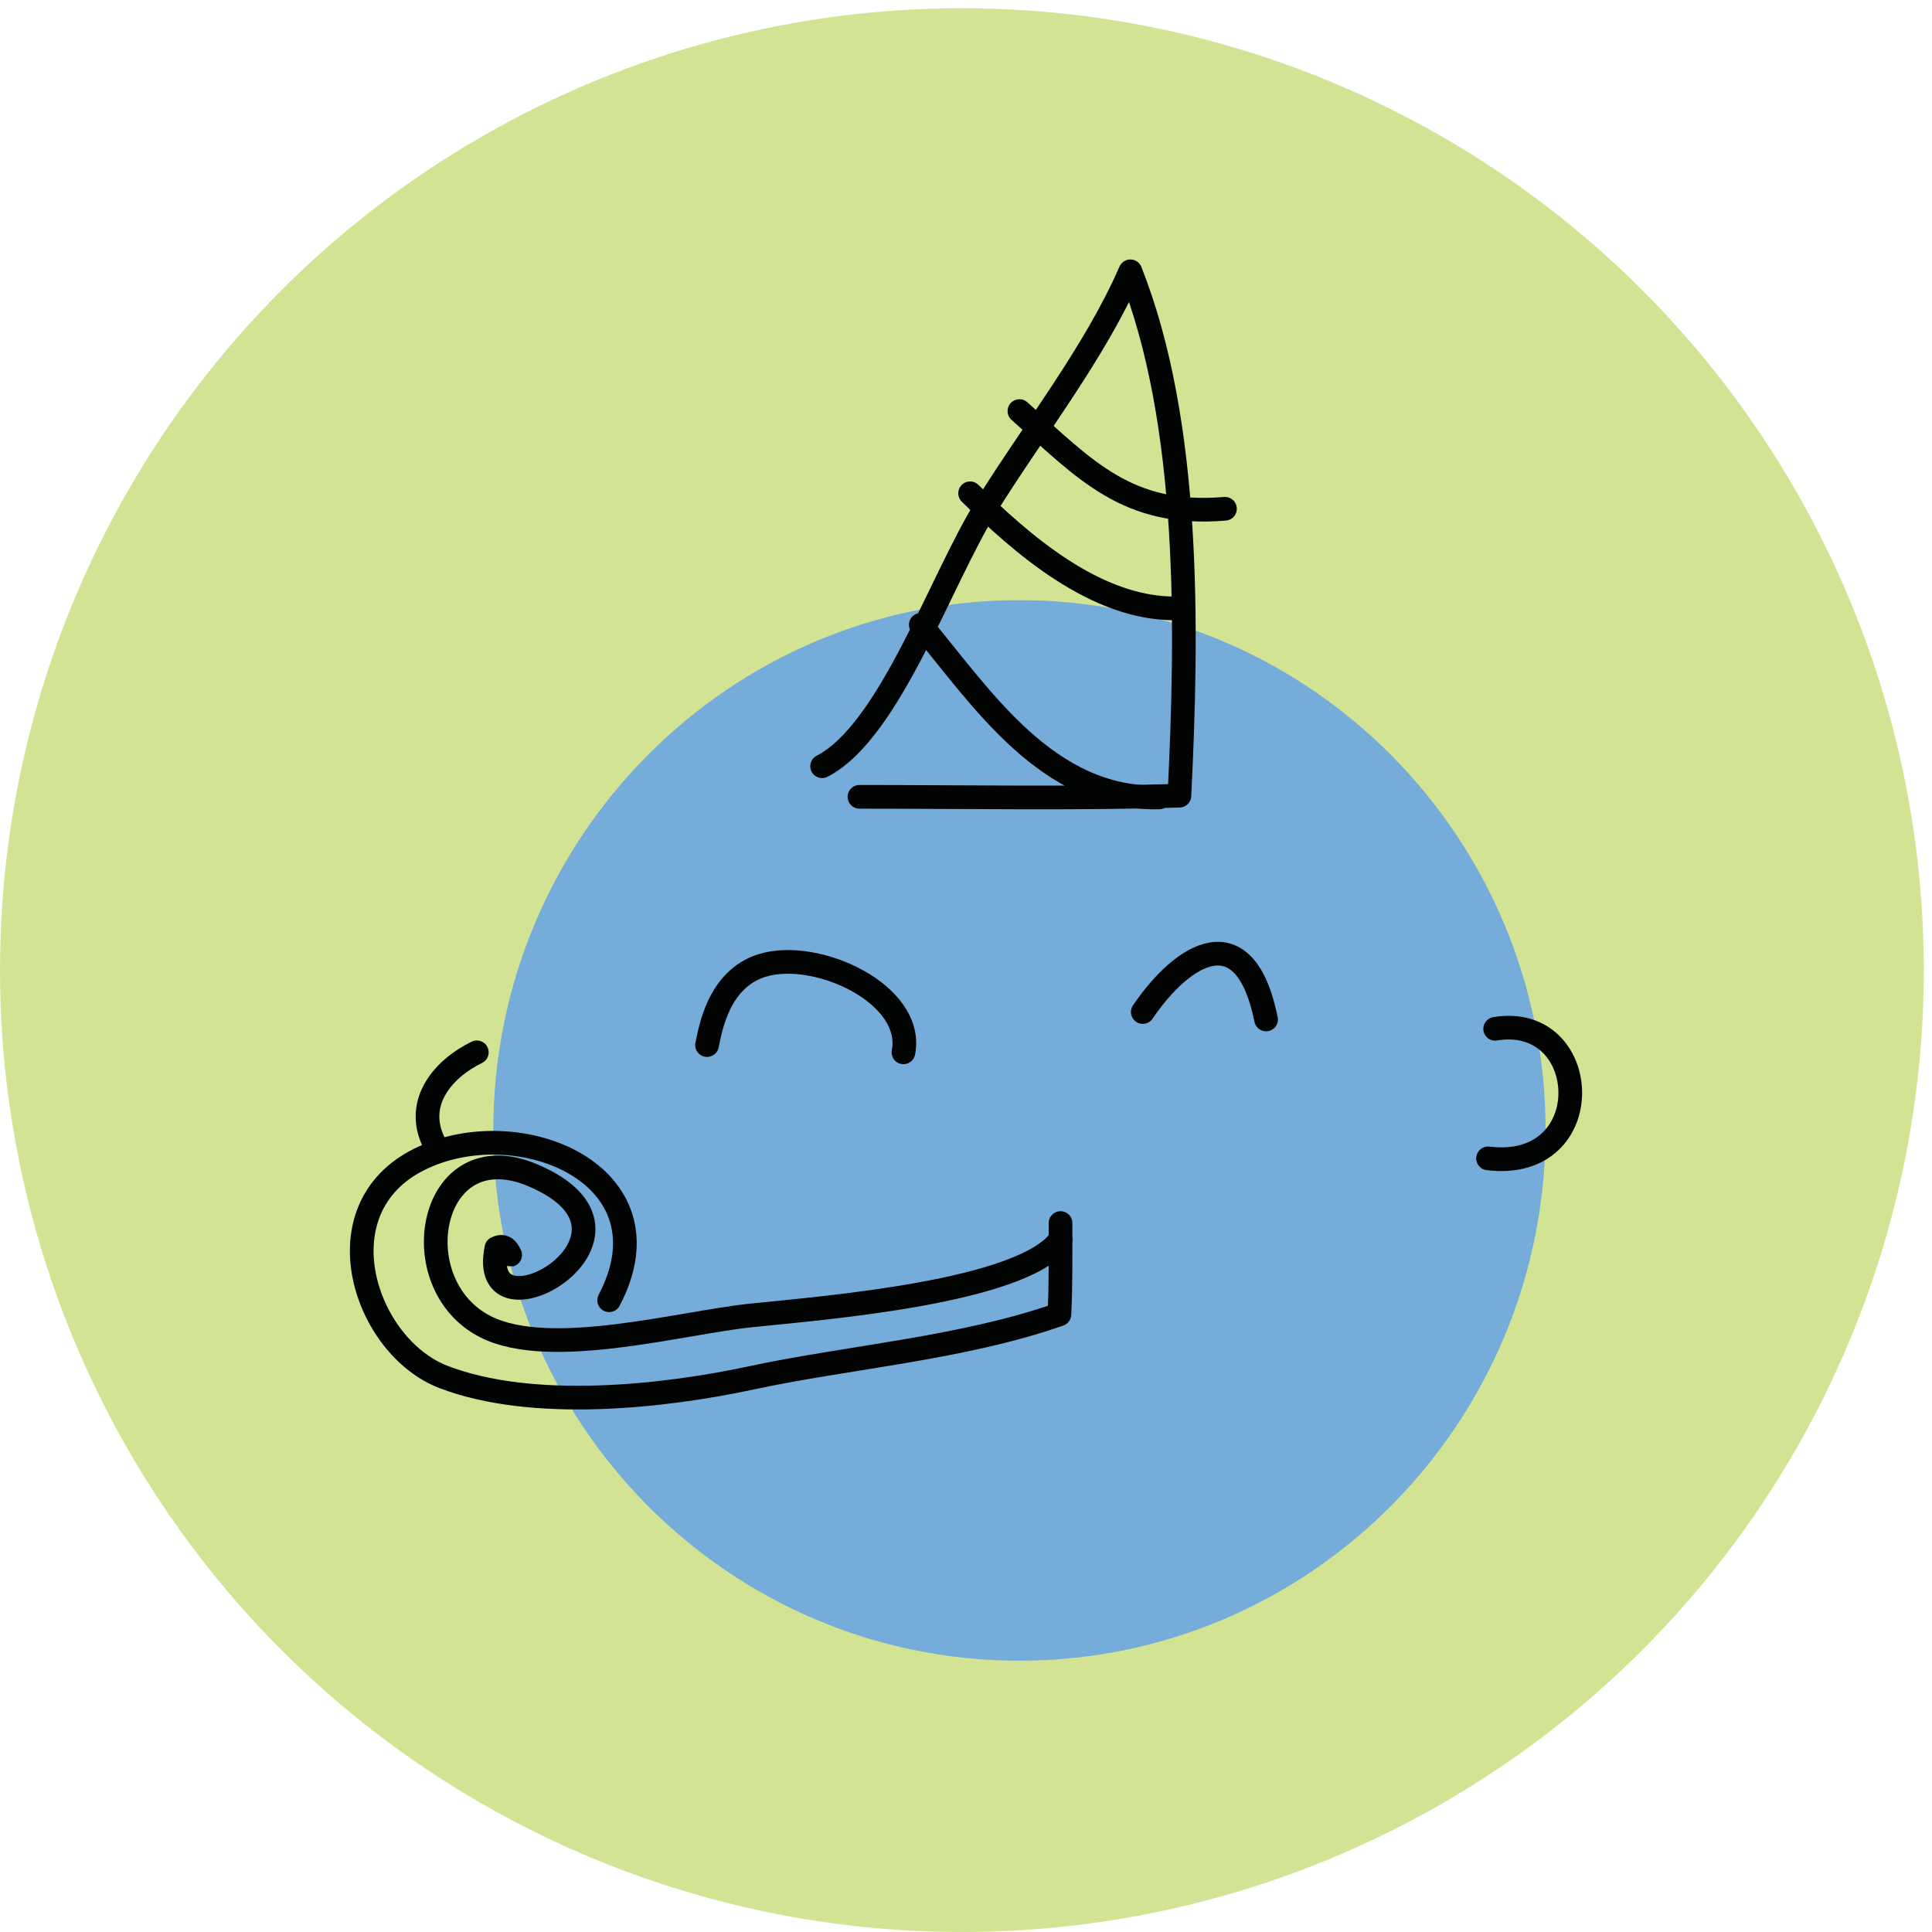
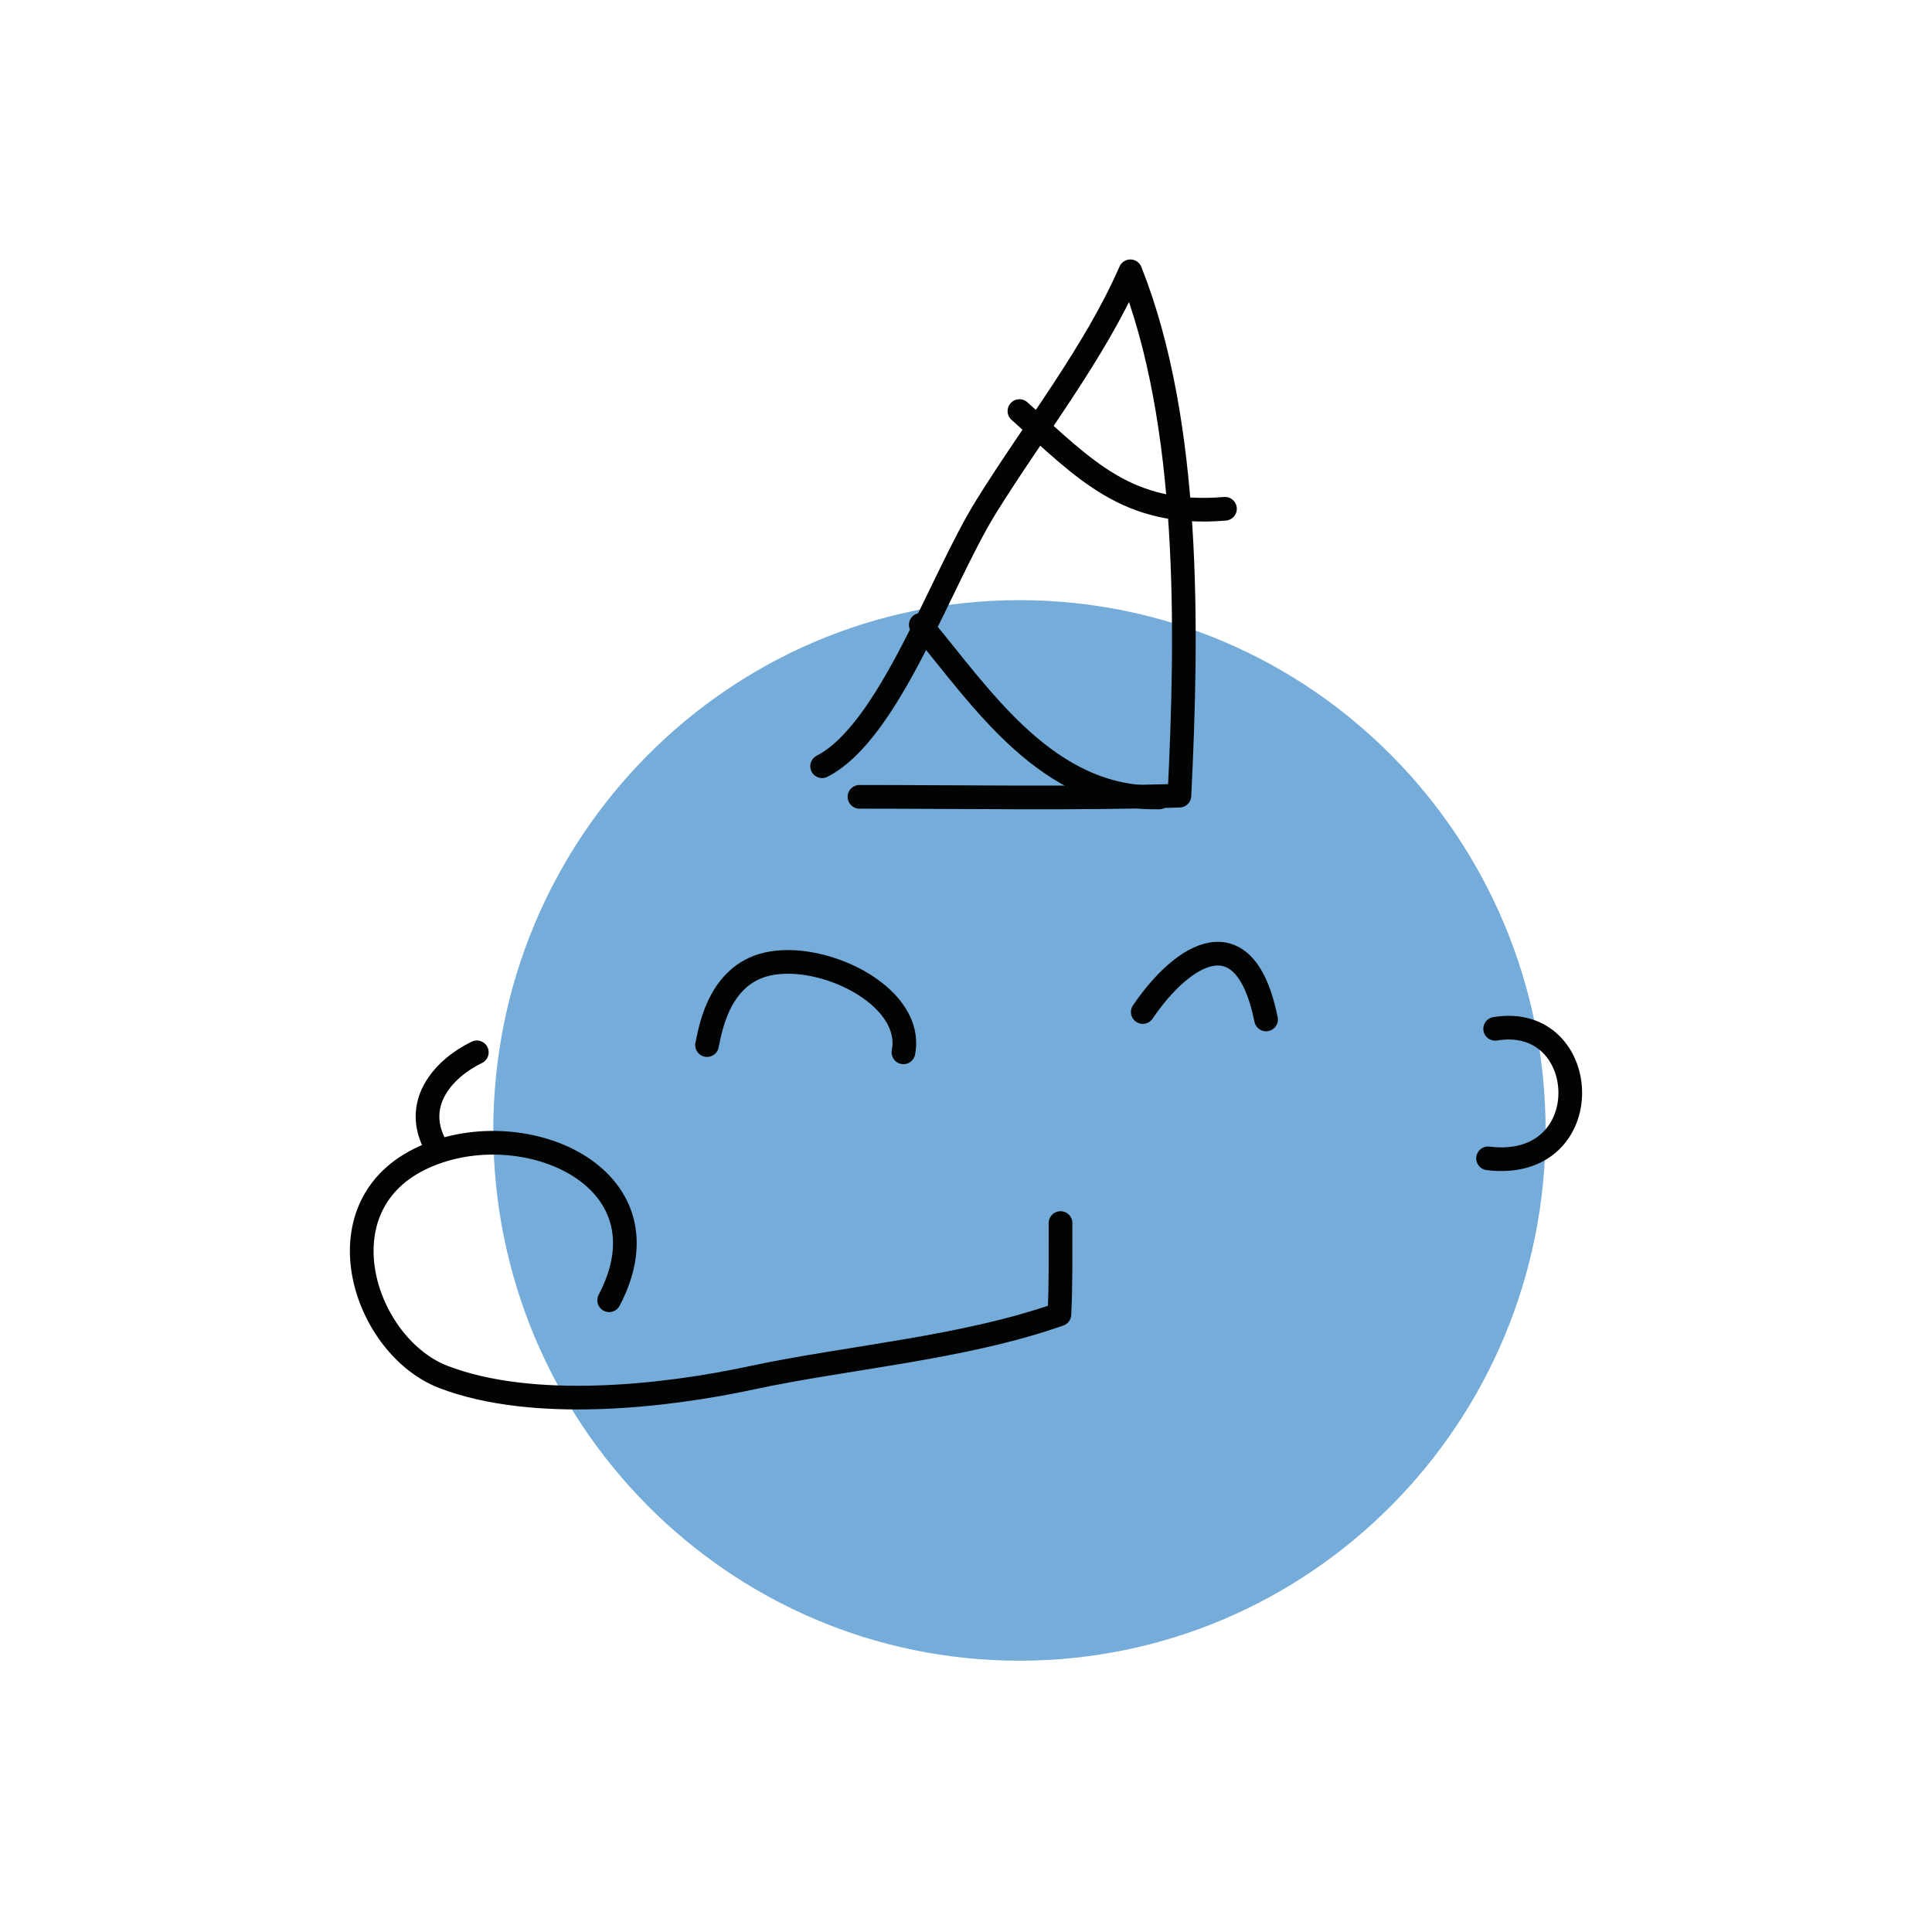
<svg xmlns="http://www.w3.org/2000/svg" width="235px" height="235px" viewBox="0 0 235 235" version="1.1">
  <title>party</title>
  <desc>Created with Sketch.</desc>
  <g id="party" stroke="none" stroke-width="1" fill="none" fill-rule="evenodd">
-     <circle id="Oval-Copy-3" fill="#D2E493" cx="117" cy="118" r="117" />
    <g id="Group-23" transform="translate(44, 33)">
      <path d="M144,104.501 C144,140.125 115.349,169 79.999,169 C44.655,169 16,140.125 16,104.501 C16,68.876 44.655,40 79.999,40 C115.349,40 144,68.876 144,104.501" id="Fill-1" fill="#75ACD9" />
      <path d="M56,60.201 C64.211,55.973 70.344,37.654 75.964,28.604 C81.702,19.364 89.163,9.932 93.491,0 C100.837,18.488 100.46,43.579 99.459,63.781 C86.837,64.17 73.733,63.922 60.542,63.922" id="Stroke-3" stroke="#020303" stroke-width="2.88" stroke-linecap="round" stroke-linejoin="round" />
      <path d="M80,17 C88.026,24.153 93.122,29.891 105,28.885" id="Stroke-5" stroke="#020303" stroke-width="2.88" stroke-linecap="round" stroke-linejoin="round" />
-       <path d="M74,27 C80.173,33.058 89.227,41.088 99,40.999" id="Stroke-7" stroke="#020303" stroke-width="2.88" stroke-linecap="round" stroke-linejoin="round" />
      <path d="M68,43 C75.37,51.83 83.398,64.313 97,63.994" id="Stroke-9" stroke="#020303" stroke-width="2.88" stroke-linecap="round" stroke-linejoin="round" />
      <path d="M42,94.12 C42.392,92.353 43.31,86.112 48.693,84.436 C55.327,82.373 67.265,87.918 65.891,95" id="Stroke-11" stroke="#020303" stroke-width="2.88" stroke-linecap="round" stroke-linejoin="round" />
      <path d="M95,90.098 C99.877,82.918 107.418,78.226 110,91" id="Stroke-13" stroke="#020303" stroke-width="2.88" stroke-linecap="round" stroke-linejoin="round" />
-       <path d="M85,117.751 C80.457,124.167 56.291,126.081 47.378,127 C38.86,127.88 22.919,132.345 15.078,128.39 C4.748,123.182 8.197,104.614 20.805,109.955 C37.893,117.19 13.853,130.992 16.379,118.822 C17.614,118.168 17.99,119.655 18.055,119.643" id="Stroke-15" stroke="#020303" stroke-width="2.88" stroke-linecap="round" stroke-linejoin="round" />
      <path d="M84.998,115.767 C84.988,119.469 85.049,123.222 84.86,126.872 C73.142,131.003 58.981,132.106 47.506,134.575 C36.721,136.894 20.804,138.644 9.967,134.498 C0.347,130.819 -5.2,114.097 6.993,108.022 C19.049,102.016 38.119,109.877 30.094,125.157" id="Stroke-17" stroke="#020303" stroke-width="2.88" stroke-linecap="round" stroke-linejoin="round" />
      <path d="M137.865,92.141 C149.715,90.171 150.663,109.562 137,107.899" id="Stroke-19" stroke="#020303" stroke-width="2.88" stroke-linecap="round" stroke-linejoin="round" />
      <path d="M14,95 C10.108,96.882 6.31,100.972 8.792,106" id="Stroke-21" stroke="#020303" stroke-width="2.88" stroke-linecap="round" stroke-linejoin="round" />
    </g>
  </g>
</svg>